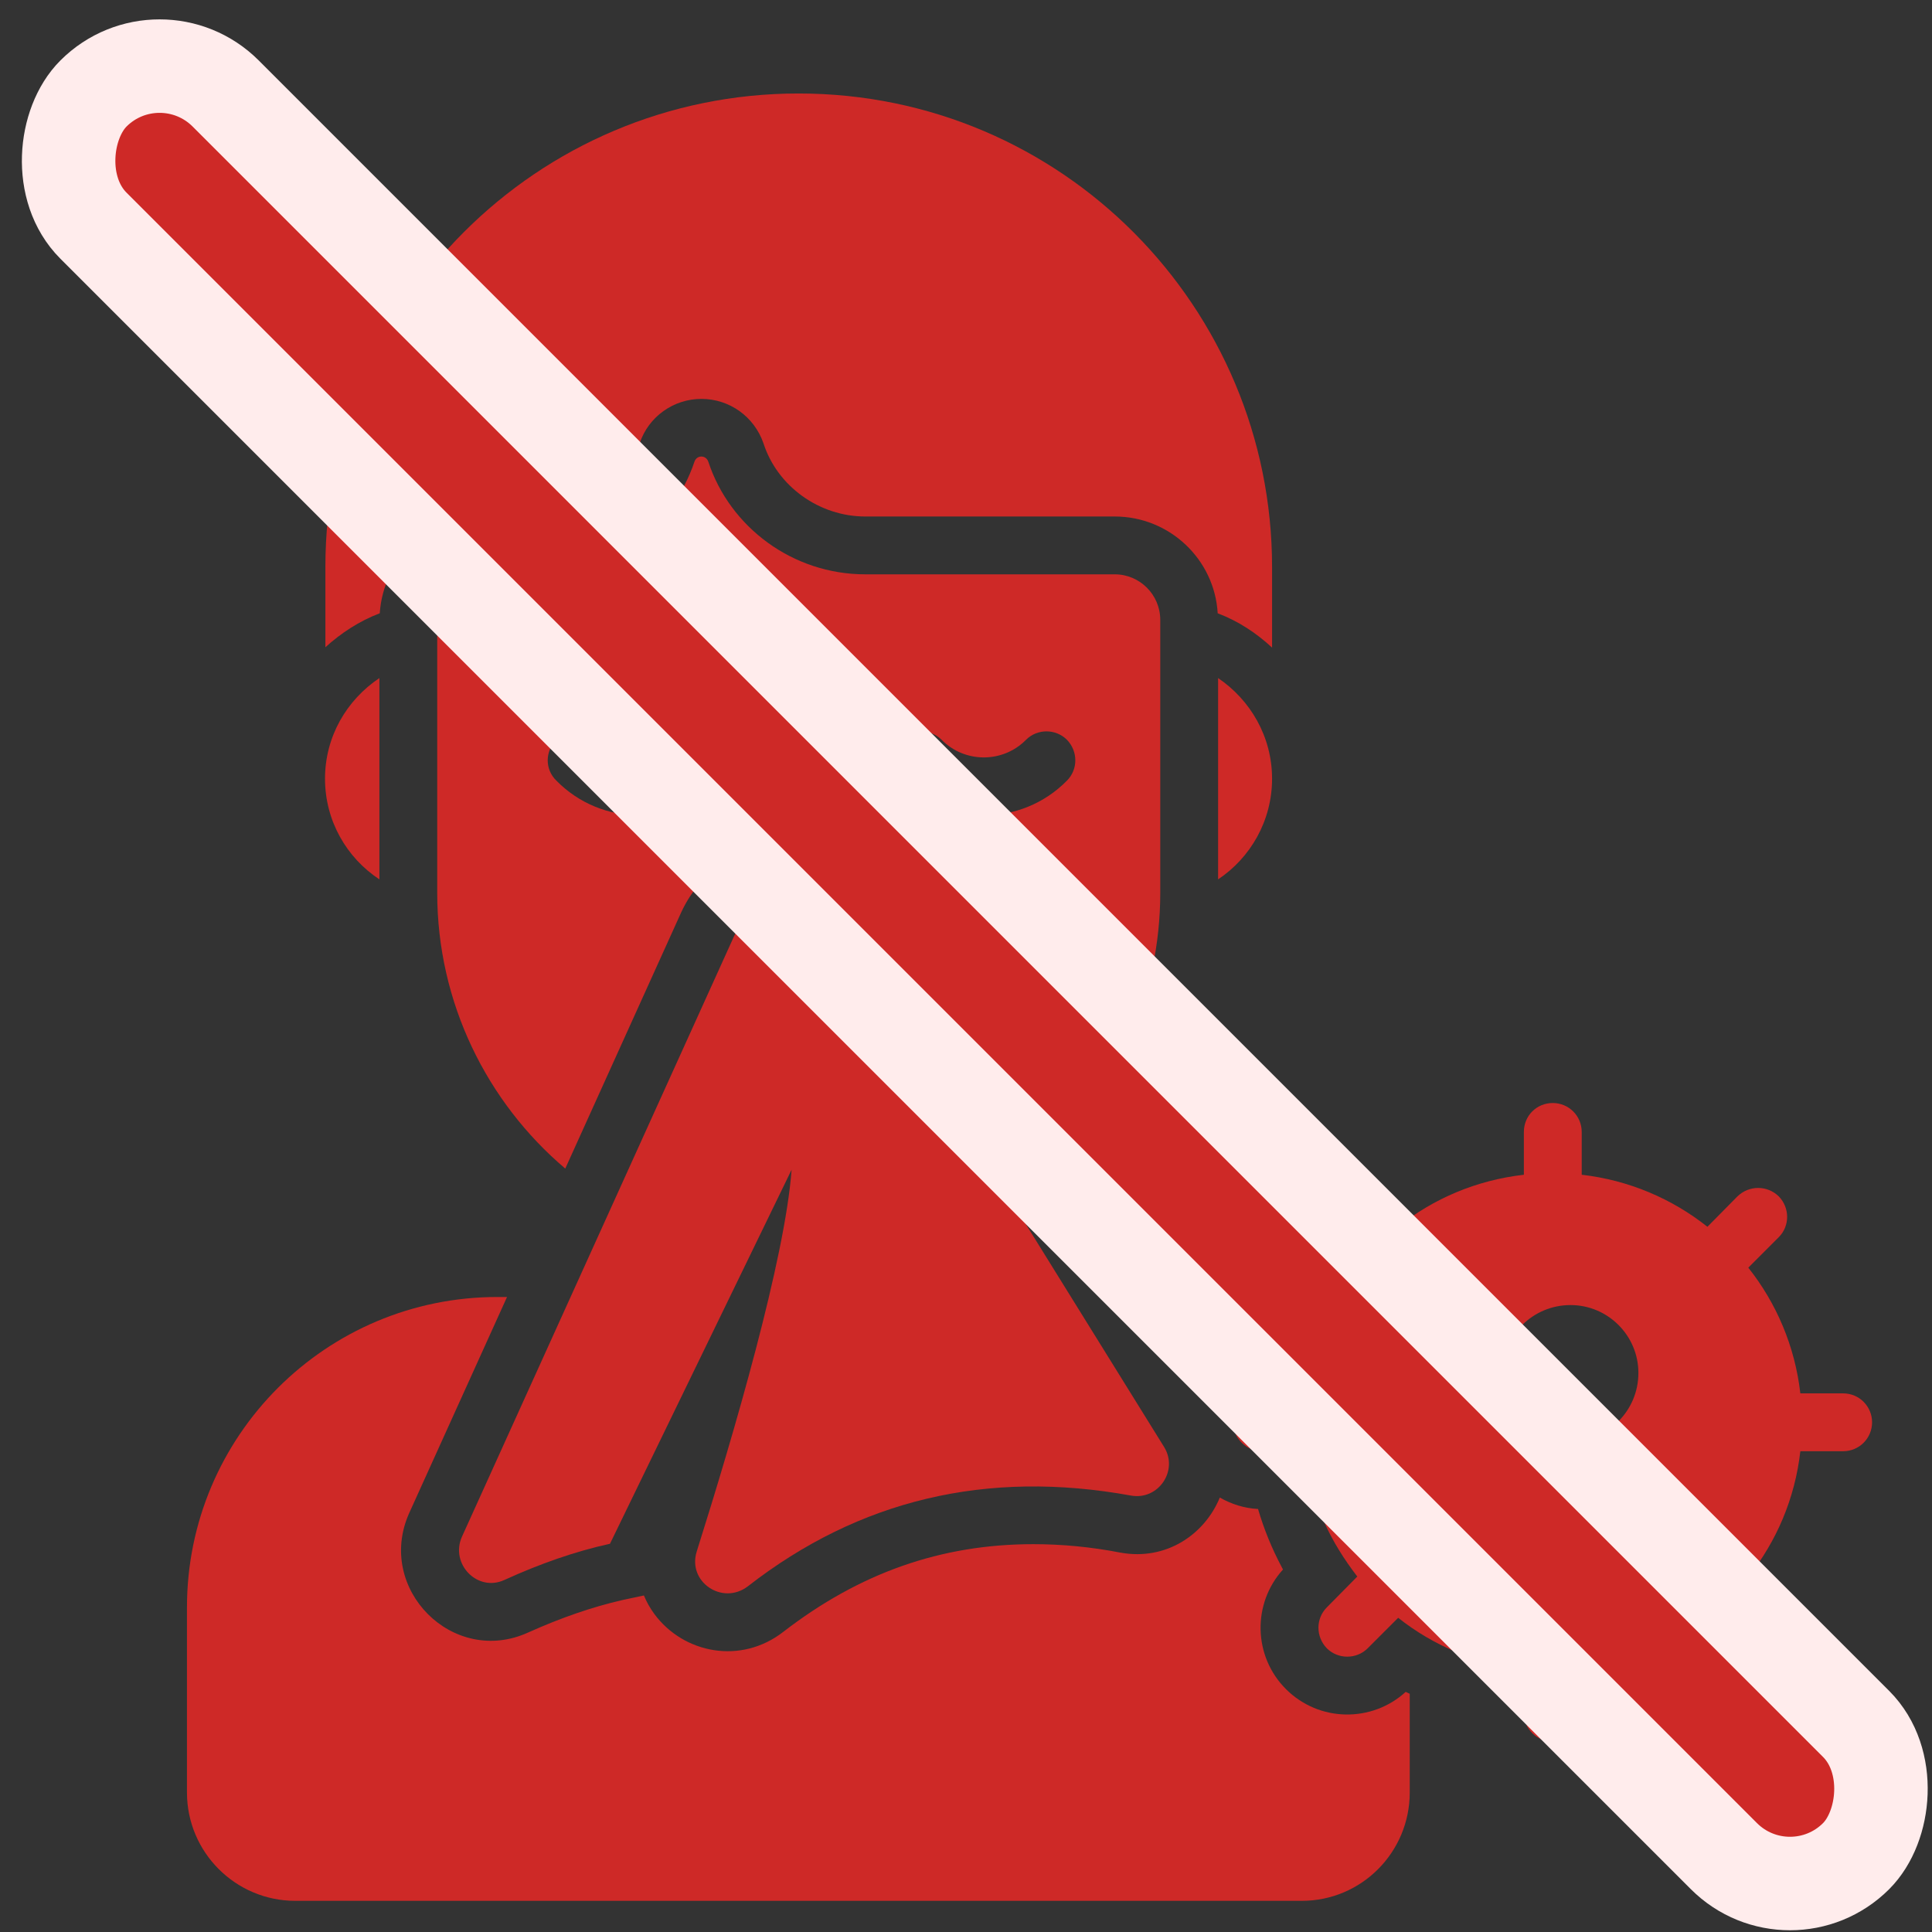
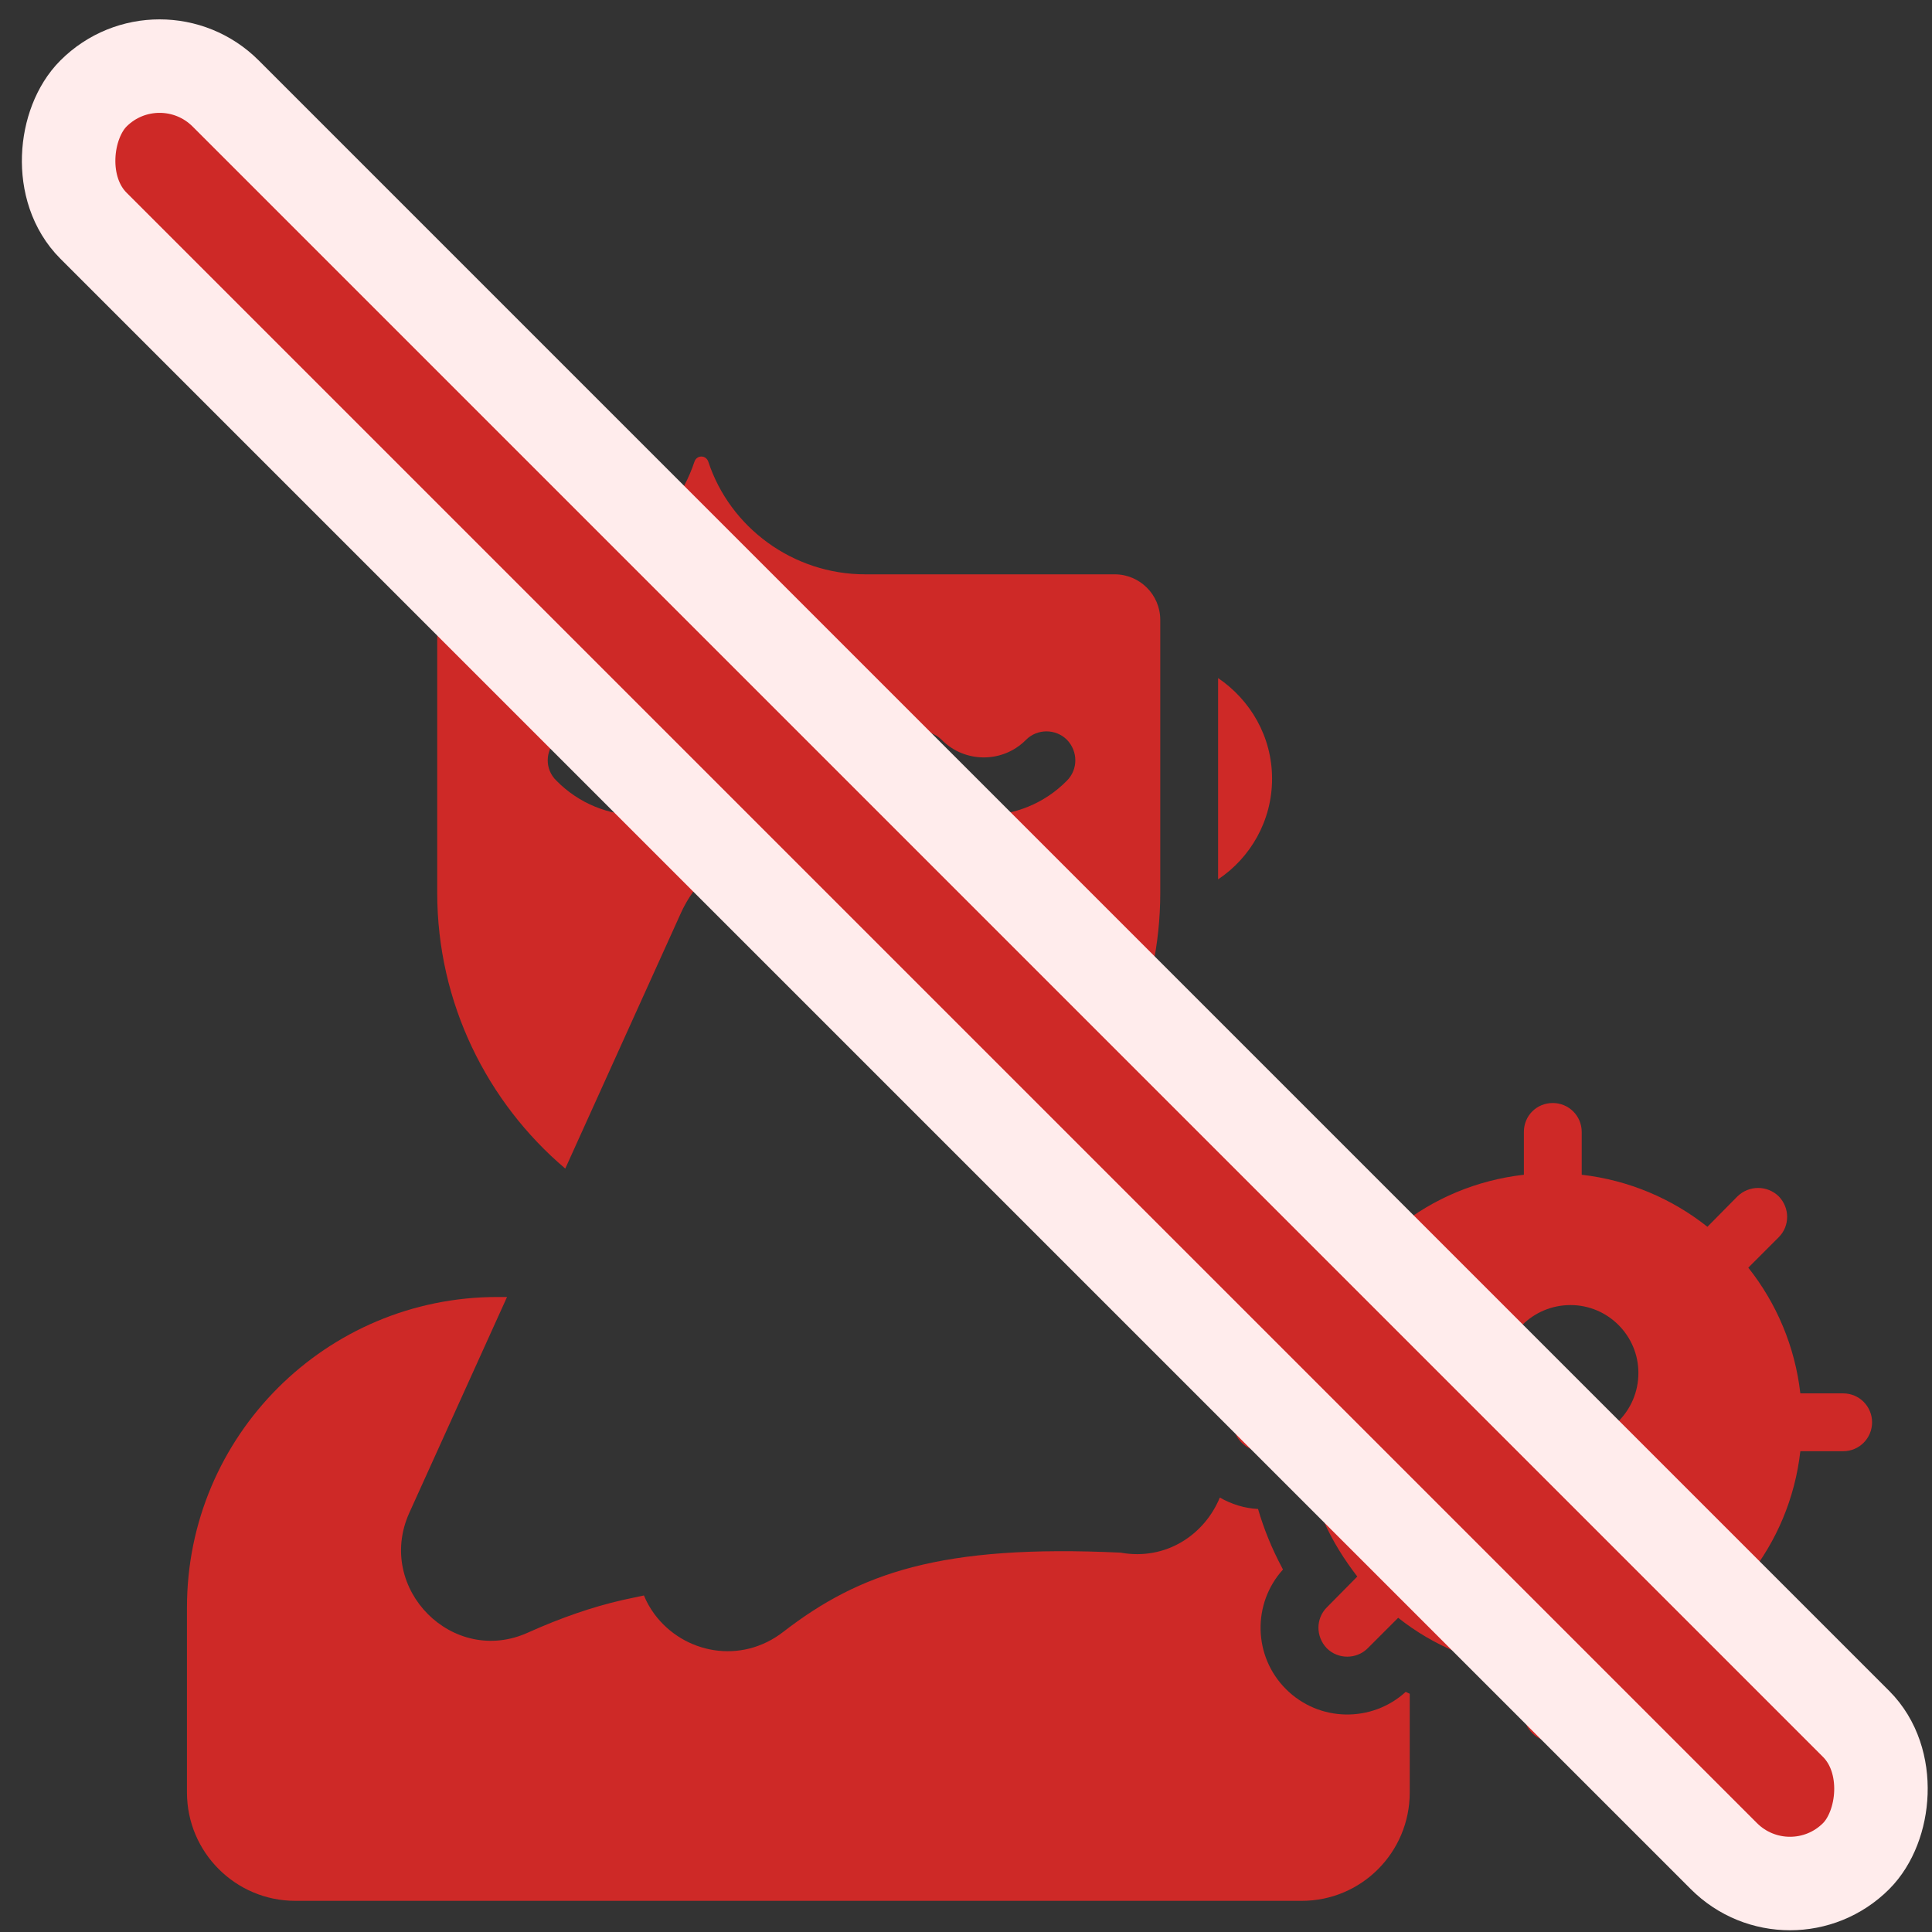
<svg xmlns="http://www.w3.org/2000/svg" width="62" height="62" viewBox="0 0 62 62" fill="none">
  <rect x="0" y="0" width="62" height="62" fill="#333333" stroke="none" />
-   <path d="M40.822 18.196V20.782C40.315 20.312 39.733 19.929 39.077 19.681C38.978 17.949 37.53 16.575 35.773 16.575H27.767C26.294 16.575 24.945 15.61 24.5 14.224C24.203 13.37 23.411 12.801 22.508 12.801C21.617 12.801 20.812 13.37 20.528 14.224C20.07 15.61 18.721 16.575 17.261 16.575H15.491C13.746 16.575 12.299 17.949 12.187 19.681C11.531 19.929 10.95 20.312 10.442 20.77V18.196C10.442 9.794 17.236 3 25.626 3C34.09 3 40.822 9.872 40.822 18.196Z" fill="#CE2927" />
  <path d="M40.822 24.99C40.822 26.339 40.129 27.527 39.09 28.22V21.76C40.129 22.465 40.822 23.641 40.822 24.99Z" fill="#CE2927" />
-   <path d="M12.175 21.76V28.22C11.123 27.527 10.43 26.339 10.43 24.99C10.43 23.641 11.123 22.465 12.175 21.76Z" fill="#CE2927" />
  <path d="M35.773 18.431H27.767C25.441 18.431 23.424 16.922 22.731 14.818C22.656 14.595 22.359 14.595 22.285 14.818C21.58 16.922 19.563 18.431 17.261 18.431H15.491C14.675 18.431 14.031 19.087 14.031 19.892V28.653C14.031 32.179 15.628 35.372 18.14 37.501L21.864 29.271C22.508 27.886 23.844 27.019 25.366 27.019C26.703 27.019 27.916 27.7 28.608 28.826L33.67 36.993C35.86 34.902 37.234 31.944 37.234 28.653V19.892C37.234 19.087 36.578 18.431 35.773 18.431ZM23.188 25.052C22.446 25.794 21.481 26.166 20.515 26.166C19.55 26.166 18.585 25.794 17.855 25.052C17.484 24.693 17.484 24.111 17.855 23.74C18.214 23.381 18.796 23.381 19.167 23.74C19.909 24.495 21.122 24.495 21.877 23.74C22.236 23.381 22.83 23.381 23.188 23.74C23.547 24.111 23.547 24.693 23.188 25.052ZM34.239 25.052C33.509 25.794 32.544 26.166 31.566 26.166C30.601 26.166 29.636 25.794 28.905 25.052C28.547 24.693 28.547 24.111 28.905 23.74C29.264 23.381 29.858 23.381 30.217 23.74C30.96 24.495 32.185 24.495 32.927 23.74C33.286 23.381 33.88 23.381 34.239 23.74C34.598 24.111 34.598 24.693 34.239 25.052Z" fill="#CE2927" />
  <path d="M40.147 42.895C39.072 42.291 37.877 41.876 36.602 41.708L38.141 44.187C38.571 43.49 39.299 43.006 40.147 42.895Z" fill="#CE2927" />
-   <path d="M45.111 54.294C44.028 55.283 42.334 55.271 41.267 54.205C40.214 53.152 40.183 51.458 41.173 50.367C41.161 50.345 41.15 50.323 41.138 50.301C40.817 49.699 40.561 49.072 40.372 48.425C39.925 48.403 39.513 48.267 39.145 48.058C38.662 49.236 37.432 50.091 35.959 49.826C35.006 49.64 34.066 49.554 33.162 49.554C30.192 49.554 27.581 50.482 25.143 52.363C23.782 53.427 21.939 53.068 20.998 51.794C20.862 51.608 20.75 51.41 20.664 51.2L19.971 51.348C19.006 51.571 18.028 51.905 16.951 52.388C14.539 53.489 12.051 50.989 13.128 48.564L16.271 41.622H15.962C10.467 41.622 6 46.076 6 51.583V57.523C6 59.441 7.559 61 9.477 61H41.775C43.693 61 45.24 59.441 45.24 57.523V54.355C45.198 54.333 45.153 54.317 45.111 54.294Z" fill="#CE2927" />
+   <path d="M45.111 54.294C44.028 55.283 42.334 55.271 41.267 54.205C40.214 53.152 40.183 51.458 41.173 50.367C41.161 50.345 41.15 50.323 41.138 50.301C40.817 49.699 40.561 49.072 40.372 48.425C39.925 48.403 39.513 48.267 39.145 48.058C38.662 49.236 37.432 50.091 35.959 49.826C30.192 49.554 27.581 50.482 25.143 52.363C23.782 53.427 21.939 53.068 20.998 51.794C20.862 51.608 20.75 51.41 20.664 51.2L19.971 51.348C19.006 51.571 18.028 51.905 16.951 52.388C14.539 53.489 12.051 50.989 13.128 48.564L16.271 41.622H15.962C10.467 41.622 6 46.076 6 51.583V57.523C6 59.441 7.559 61 9.477 61H41.775C43.693 61 45.24 59.441 45.24 57.523V54.355C45.198 54.333 45.153 54.317 45.111 54.294Z" fill="#CE2927" />
  <path d="M59.149 44.715H57.775C57.602 43.205 57.008 41.819 56.105 40.681L57.082 39.703C57.441 39.344 57.441 38.763 57.082 38.392C56.711 38.033 56.13 38.033 55.758 38.392L54.793 39.369C53.655 38.466 52.269 37.872 50.759 37.699V36.325C50.759 35.805 50.338 35.397 49.831 35.397C49.311 35.397 48.903 35.805 48.903 36.325V37.699C47.381 37.872 45.995 38.466 44.869 39.369L43.891 38.392C43.532 38.033 42.938 38.033 42.579 38.392C42.22 38.763 42.22 39.345 42.579 39.703L43.557 40.681C42.654 41.819 42.06 43.205 41.886 44.715H40.5C39.993 44.715 39.572 45.136 39.572 45.643C39.572 46.151 39.993 46.571 40.5 46.571H41.886C42.071 48.275 42.733 49.518 43.557 50.593L42.579 51.583C42.221 51.942 42.221 52.523 42.579 52.895C42.938 53.254 43.532 53.254 43.891 52.895L44.869 51.917C46.007 52.82 47.393 53.402 48.903 53.575V54.961C48.903 55.481 49.311 55.889 49.831 55.889C50.338 55.889 50.759 55.481 50.759 54.961V53.563C52.256 53.39 53.642 52.796 54.781 51.905L55.758 52.895C56.161 53.27 56.708 53.244 57.082 52.895C57.441 52.523 57.441 51.942 57.082 51.583L56.105 50.605C57.008 49.467 57.602 48.093 57.775 46.571H59.149C59.669 46.571 60.077 46.151 60.077 45.643C60.077 45.136 59.669 44.715 59.149 44.715ZM44.349 48.415C43.705 47.211 43.737 46.151 43.644 45.656C43.668 45.581 43.681 45.433 43.693 45.235C44.324 45.631 44.745 46.349 44.745 47.153C44.745 47.623 44.609 48.056 44.349 48.415ZM48.21 44.059C48.21 42.859 49.187 41.881 50.4 41.881C51.6 41.881 52.578 42.859 52.578 44.059C52.578 45.272 51.6 46.249 50.4 46.249C49.187 46.249 48.21 45.272 48.21 44.059ZM50.536 51.719L50.338 51.744C50.672 51.014 51.402 50.494 52.269 50.494C52.615 50.494 52.937 50.581 53.221 50.729C52.429 51.261 51.514 51.608 50.536 51.719Z" fill="#CE2927" />
-   <path d="M36.293 47.994C31.665 47.153 27.569 48.13 24.005 50.902C23.188 51.533 22.05 50.766 22.359 49.788C23.559 45.99 25.193 40.396 25.403 37.538L19.575 49.541C18.449 49.788 17.323 50.185 16.184 50.704C15.318 51.1 14.439 50.185 14.823 49.318L23.559 30.039C24.215 28.603 26.208 28.467 27.037 29.804L37.357 46.435C37.827 47.19 37.172 48.155 36.293 47.994Z" fill="#CE2927" />
  <rect x="5.121" y="0.879" width="79.995" height="6" rx="3" transform="rotate(45 5.121 0.879)" fill="#CE2927" stroke="#FFECEC" stroke-width="3" />
</svg>